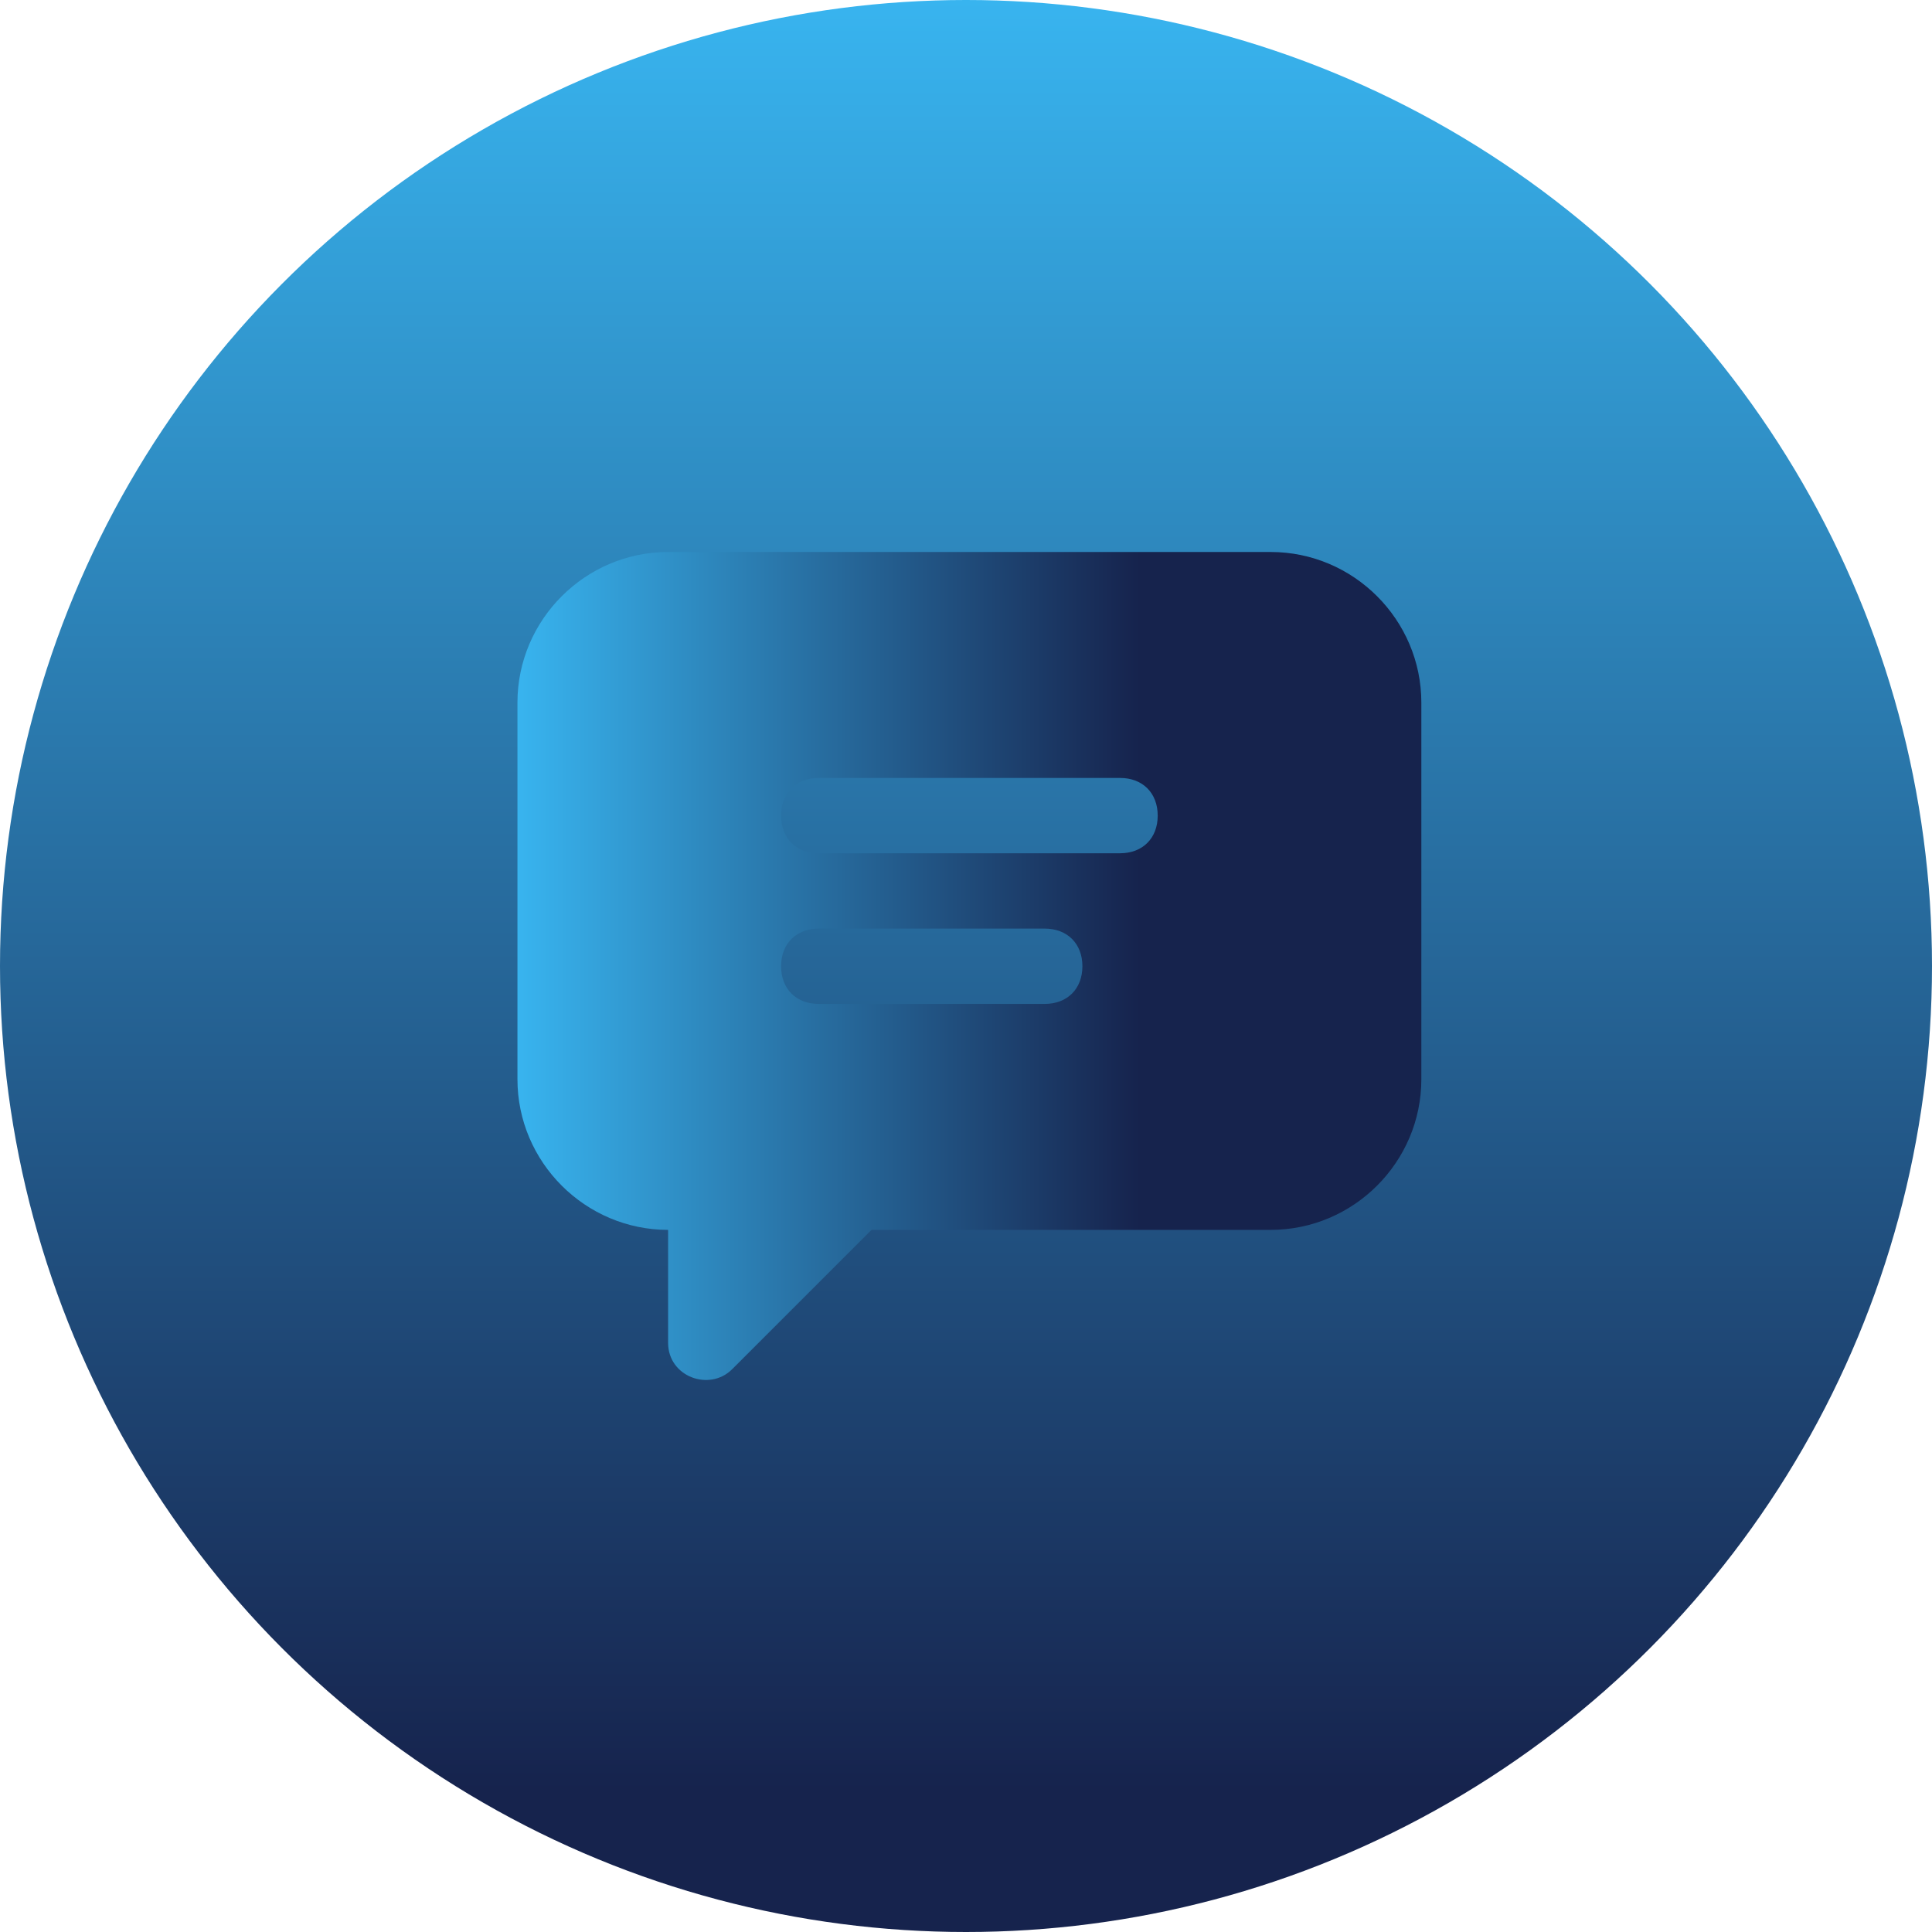
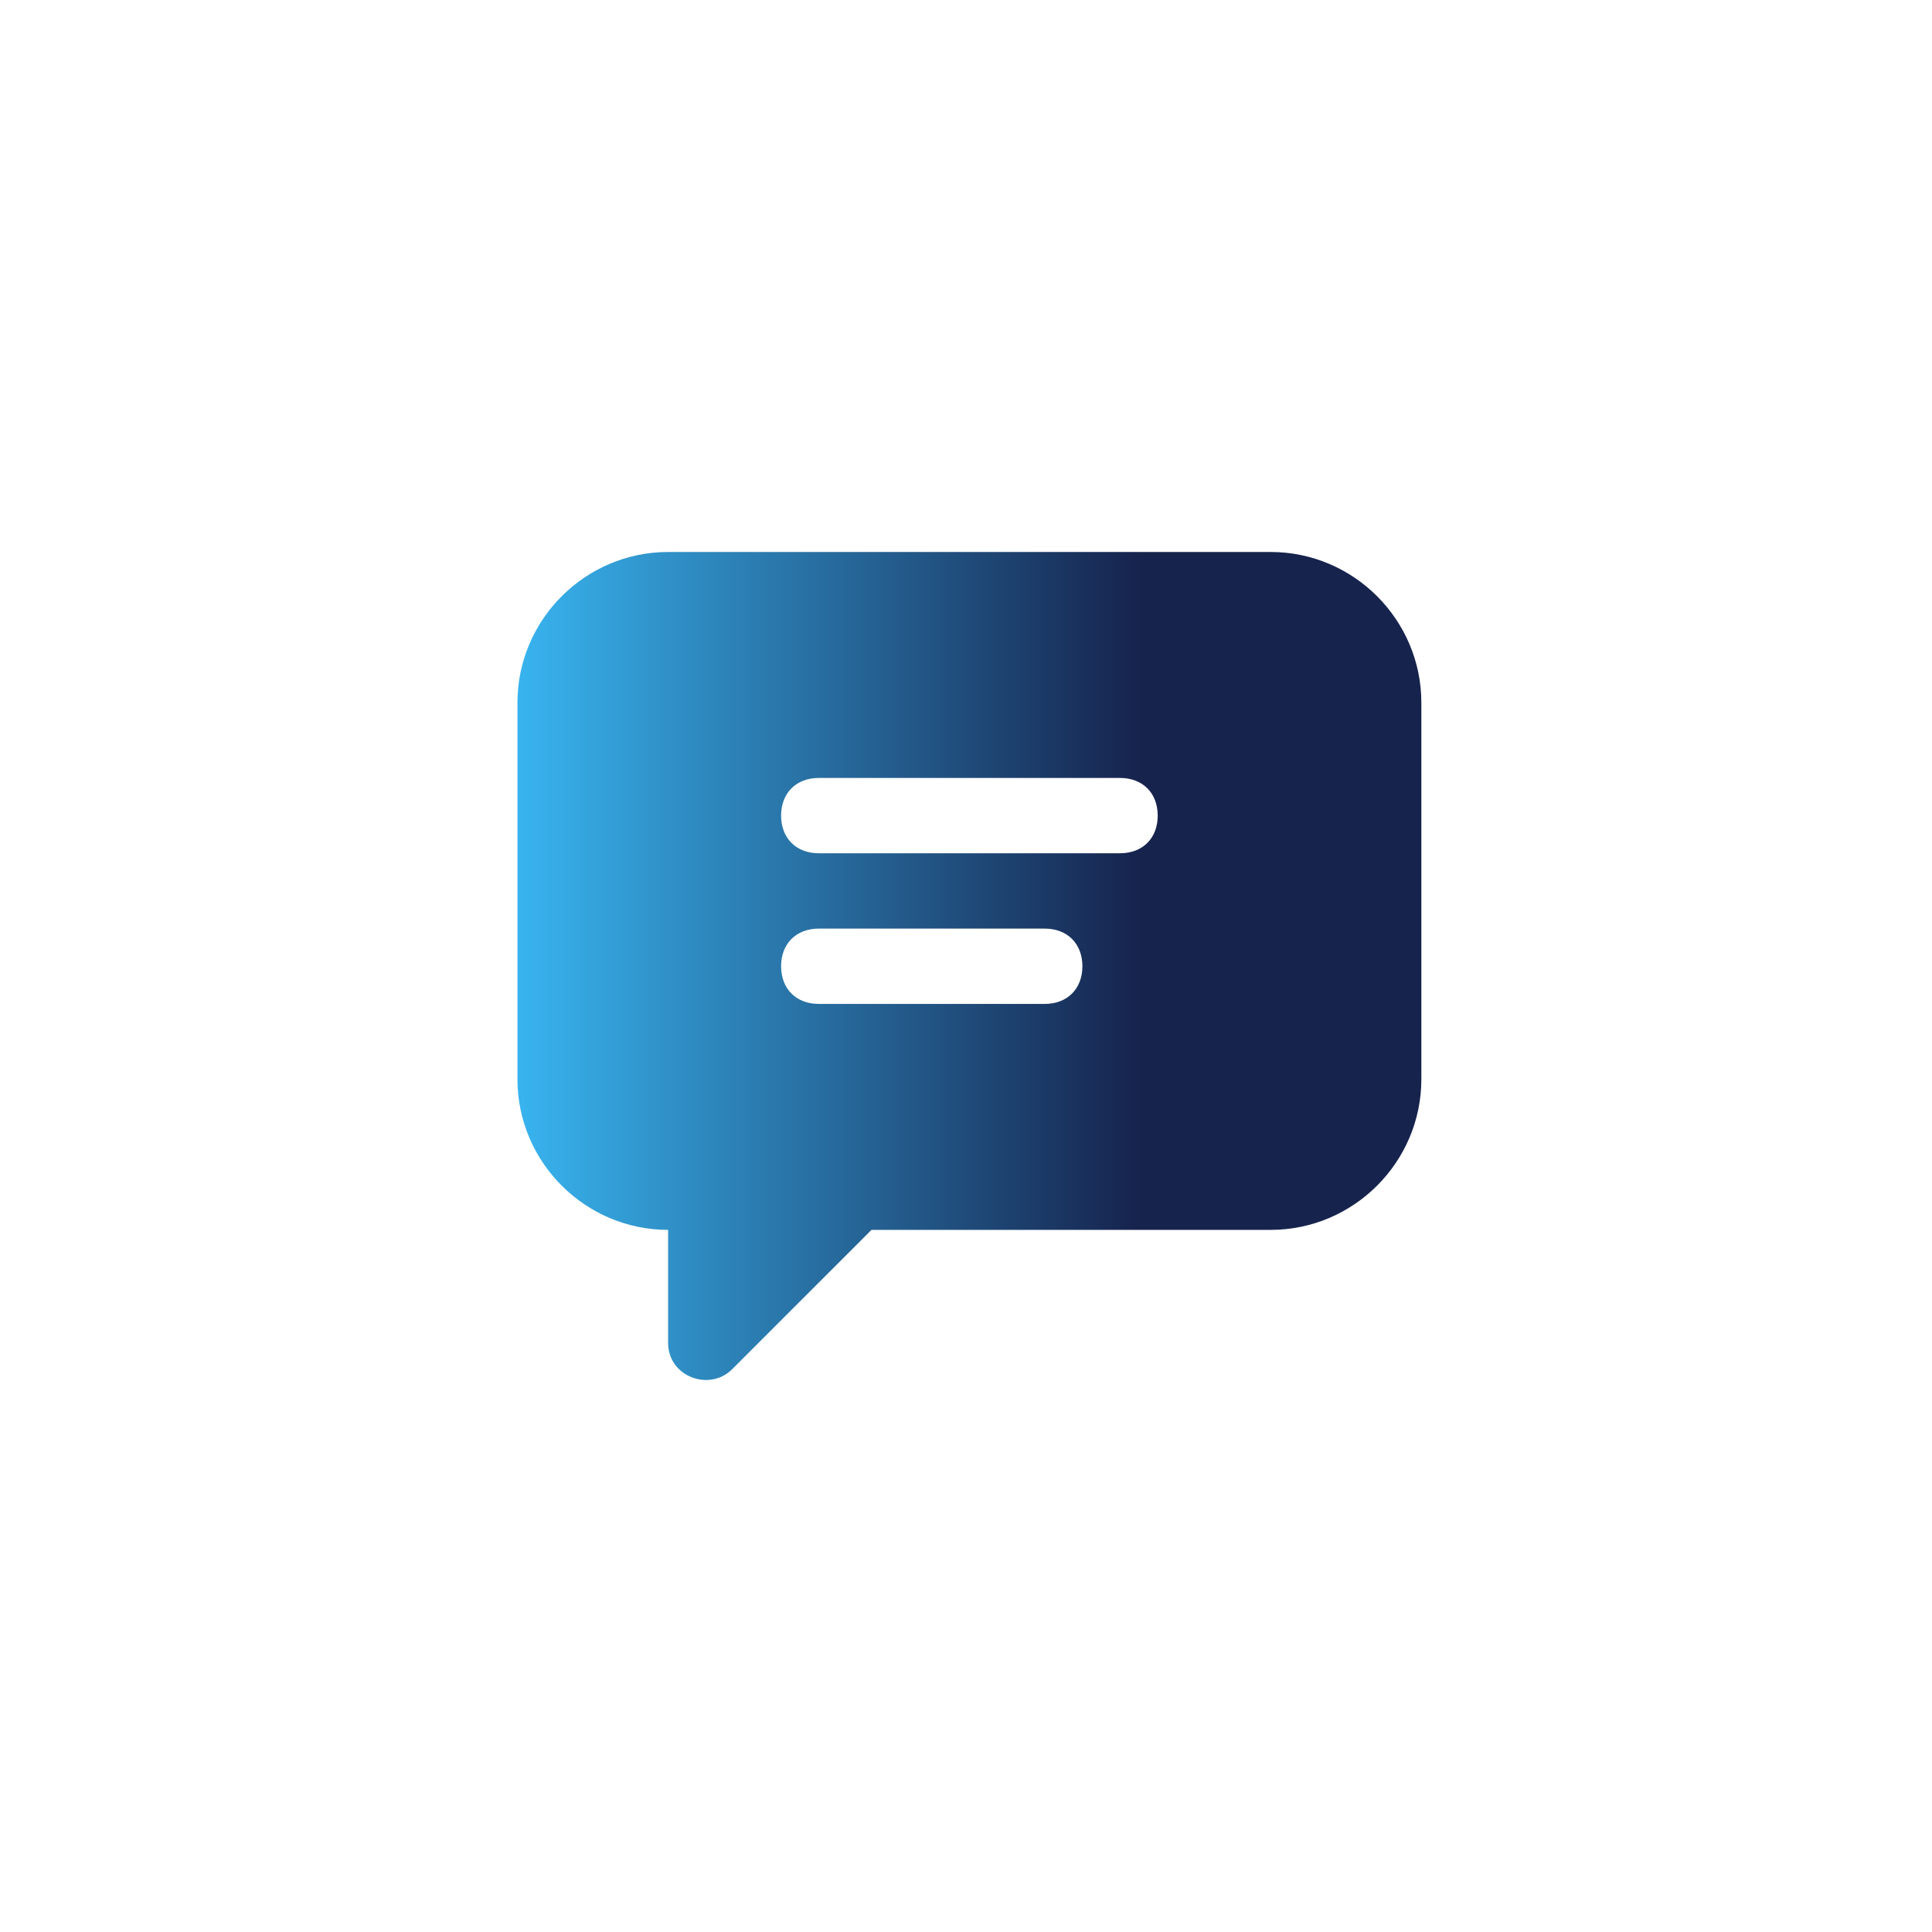
<svg xmlns="http://www.w3.org/2000/svg" width="48" height="48" viewBox="0 0 48 48" fill="none">
  <g id="Group 1261157465">
-     <circle id="Ellipse 50" cx="24" cy="24" r="24" fill="url(#paint0_linear_1_12975)" />
    <g id="icons">
-       <path id="message" d="M31.57 13.714H16.599C14.541 13.714 12.856 15.398 12.856 17.457V26.814C12.856 28.872 14.541 30.556 16.599 30.556V33.363C16.599 34.206 17.628 34.58 18.19 34.018L21.652 30.556H31.57C33.629 30.556 35.313 28.872 35.313 26.814V17.457C35.313 15.398 33.629 13.714 31.57 13.714ZM25.956 24.942H20.342C19.781 24.942 19.406 24.568 19.406 24.006C19.406 23.445 19.781 23.071 20.342 23.071H25.956C26.517 23.071 26.892 23.445 26.892 24.006C26.892 24.568 26.517 24.942 25.956 24.942ZM27.828 21.199H20.342C19.781 21.199 19.406 20.825 19.406 20.264C19.406 19.702 19.781 19.328 20.342 19.328H27.828C28.389 19.328 28.763 19.702 28.763 20.264C28.763 20.825 28.389 21.199 27.828 21.199Z" fill="url(#paint1_linear_1_12975)" />
+       <path id="message" d="M31.57 13.714H16.599C14.541 13.714 12.856 15.398 12.856 17.457V26.814C12.856 28.872 14.541 30.556 16.599 30.556V33.363C16.599 34.206 17.628 34.58 18.19 34.018L21.652 30.556H31.57C33.629 30.556 35.313 28.872 35.313 26.814V17.457C35.313 15.398 33.629 13.714 31.57 13.714M25.956 24.942H20.342C19.781 24.942 19.406 24.568 19.406 24.006C19.406 23.445 19.781 23.071 20.342 23.071H25.956C26.517 23.071 26.892 23.445 26.892 24.006C26.892 24.568 26.517 24.942 25.956 24.942ZM27.828 21.199H20.342C19.781 21.199 19.406 20.825 19.406 20.264C19.406 19.702 19.781 19.328 20.342 19.328H27.828C28.389 19.328 28.763 19.702 28.763 20.264C28.763 20.825 28.389 21.199 27.828 21.199Z" fill="url(#paint1_linear_1_12975)" />
    </g>
  </g>
  <defs>
    <linearGradient id="paint0_linear_1_12975" x1="24" y1="0" x2="24" y2="48" gradientUnits="userSpaceOnUse">
      <stop stop-color="#38B4EF" />
      <stop offset="0.927" stop-color="#16234D" />
      <stop offset="1" stop-color="#16234D" />
    </linearGradient>
    <linearGradient id="paint1_linear_1_12975" x1="12.856" y1="27.385" x2="35.313" y2="27.385" gradientUnits="userSpaceOnUse">
      <stop stop-color="#38B4EF" />
      <stop offset="0.688" stop-color="#16234D" />
    </linearGradient>
  </defs>
</svg>